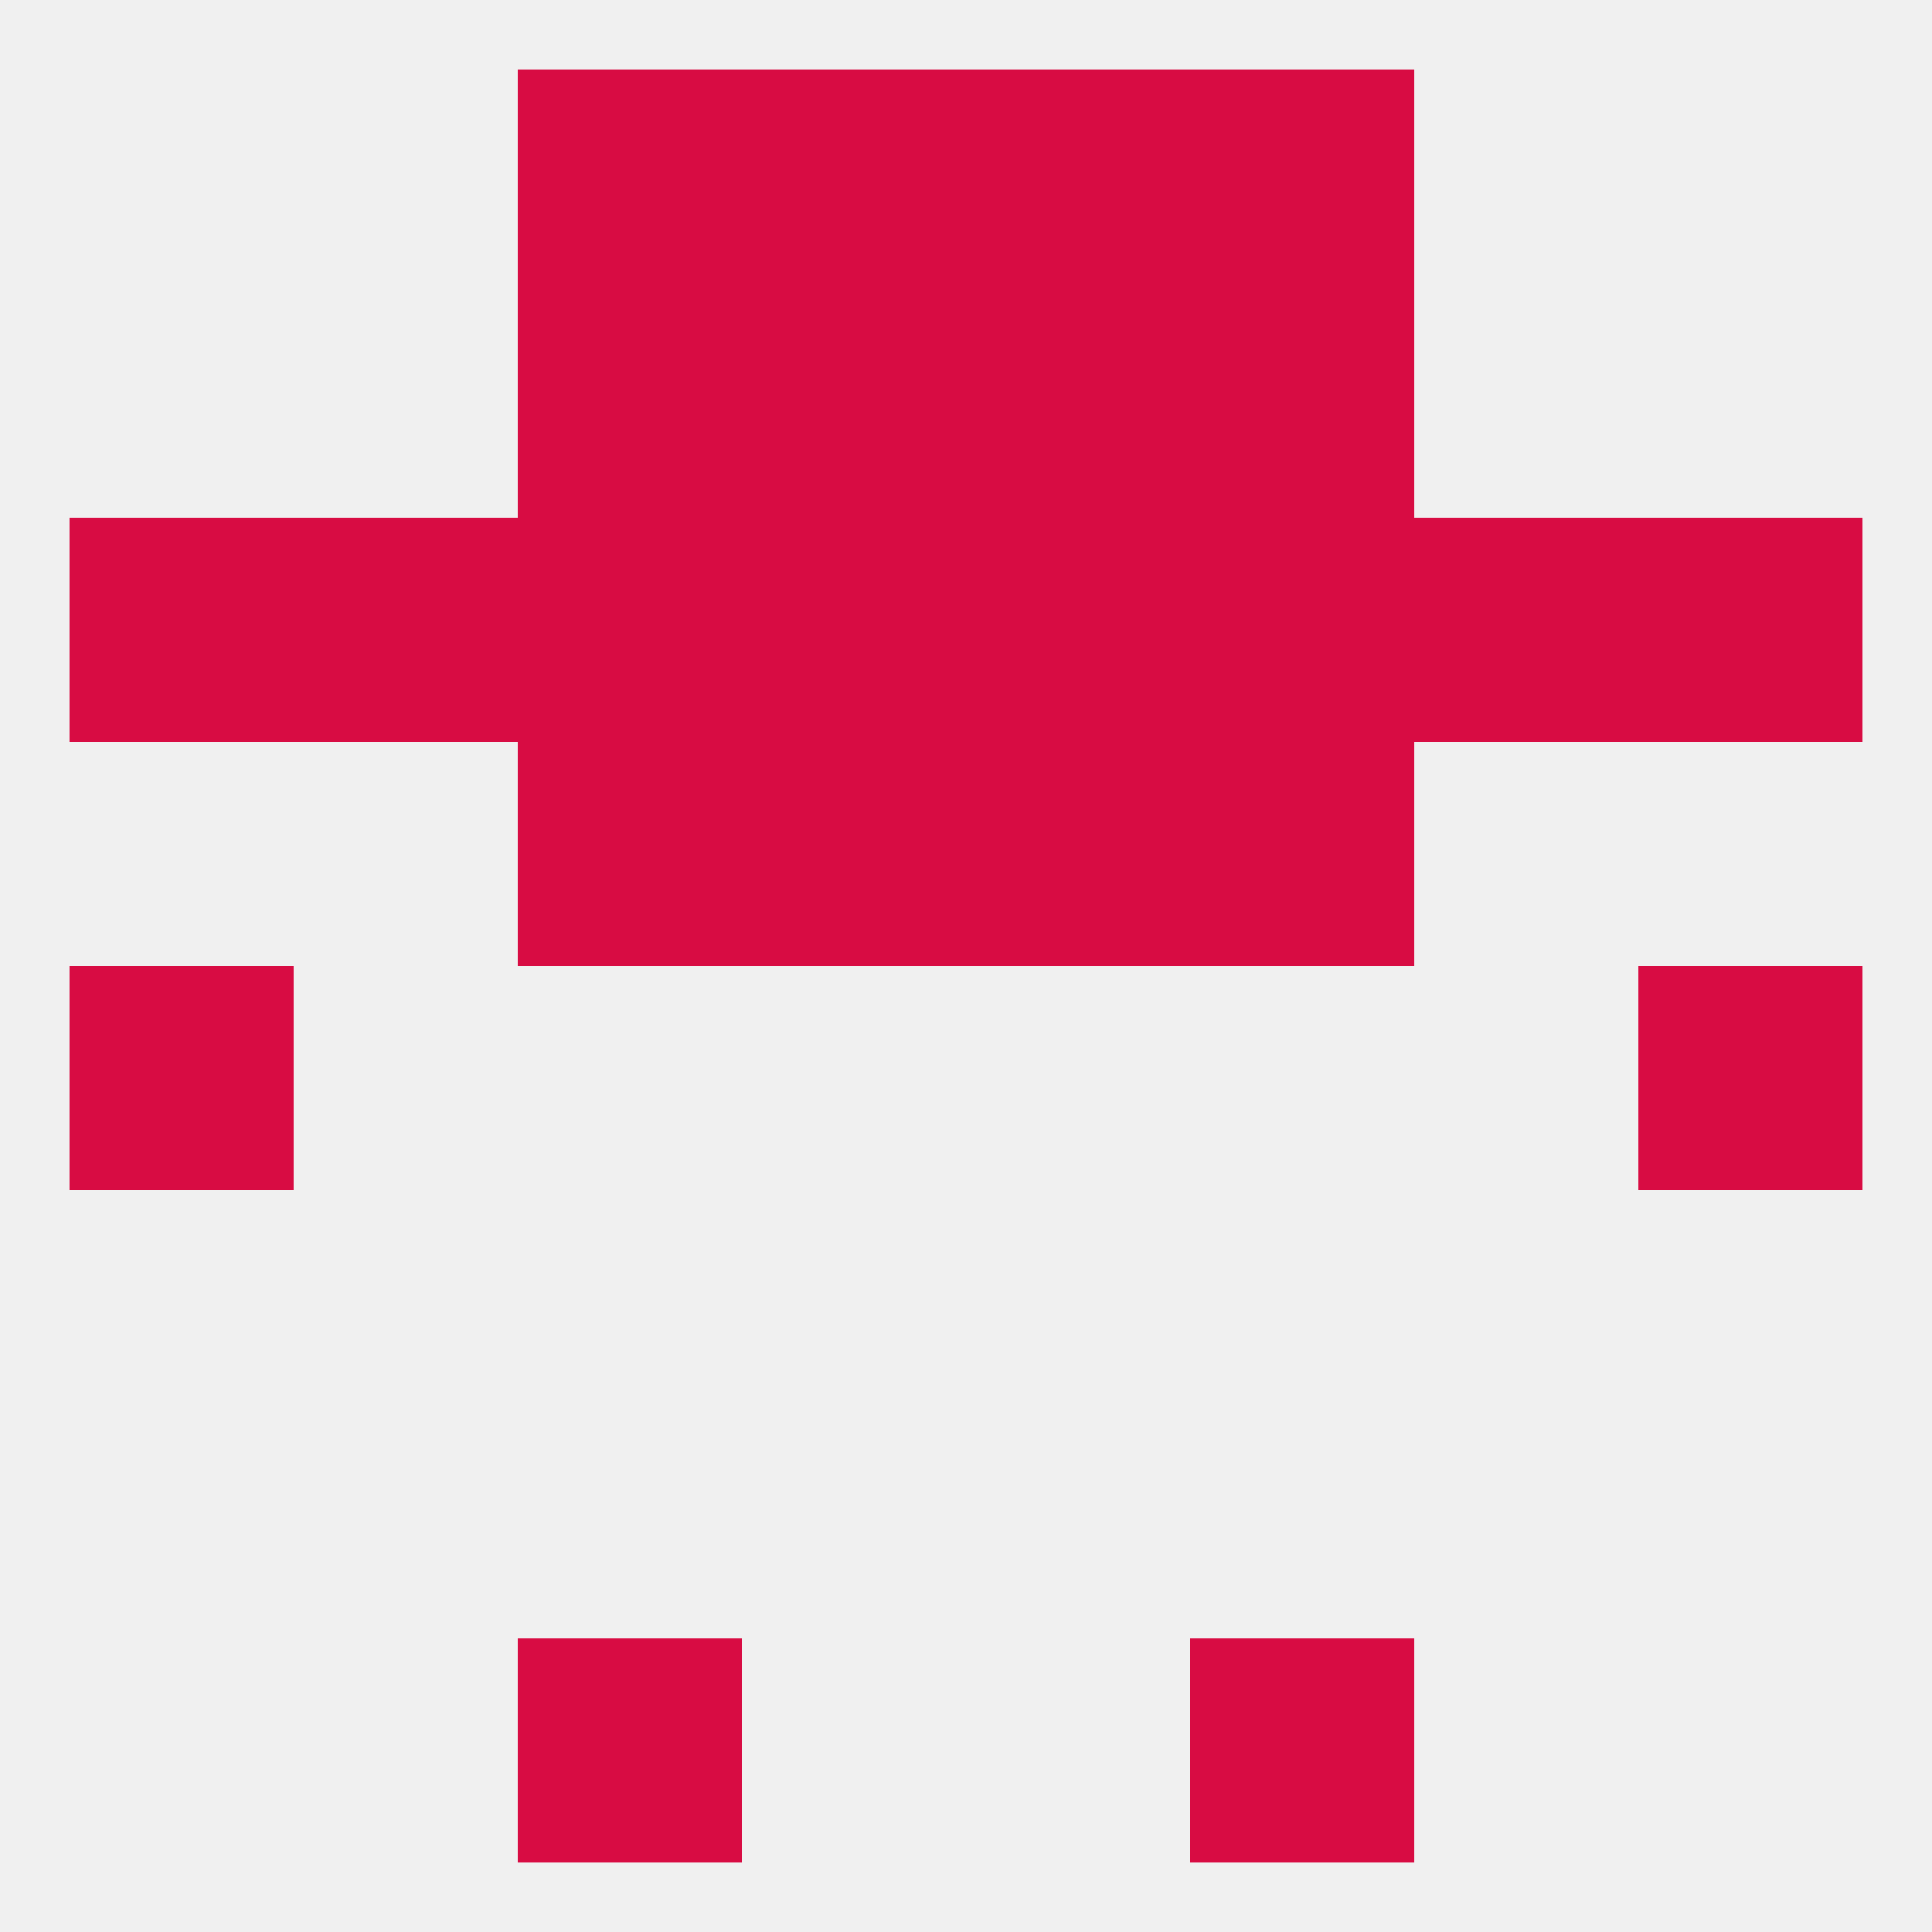
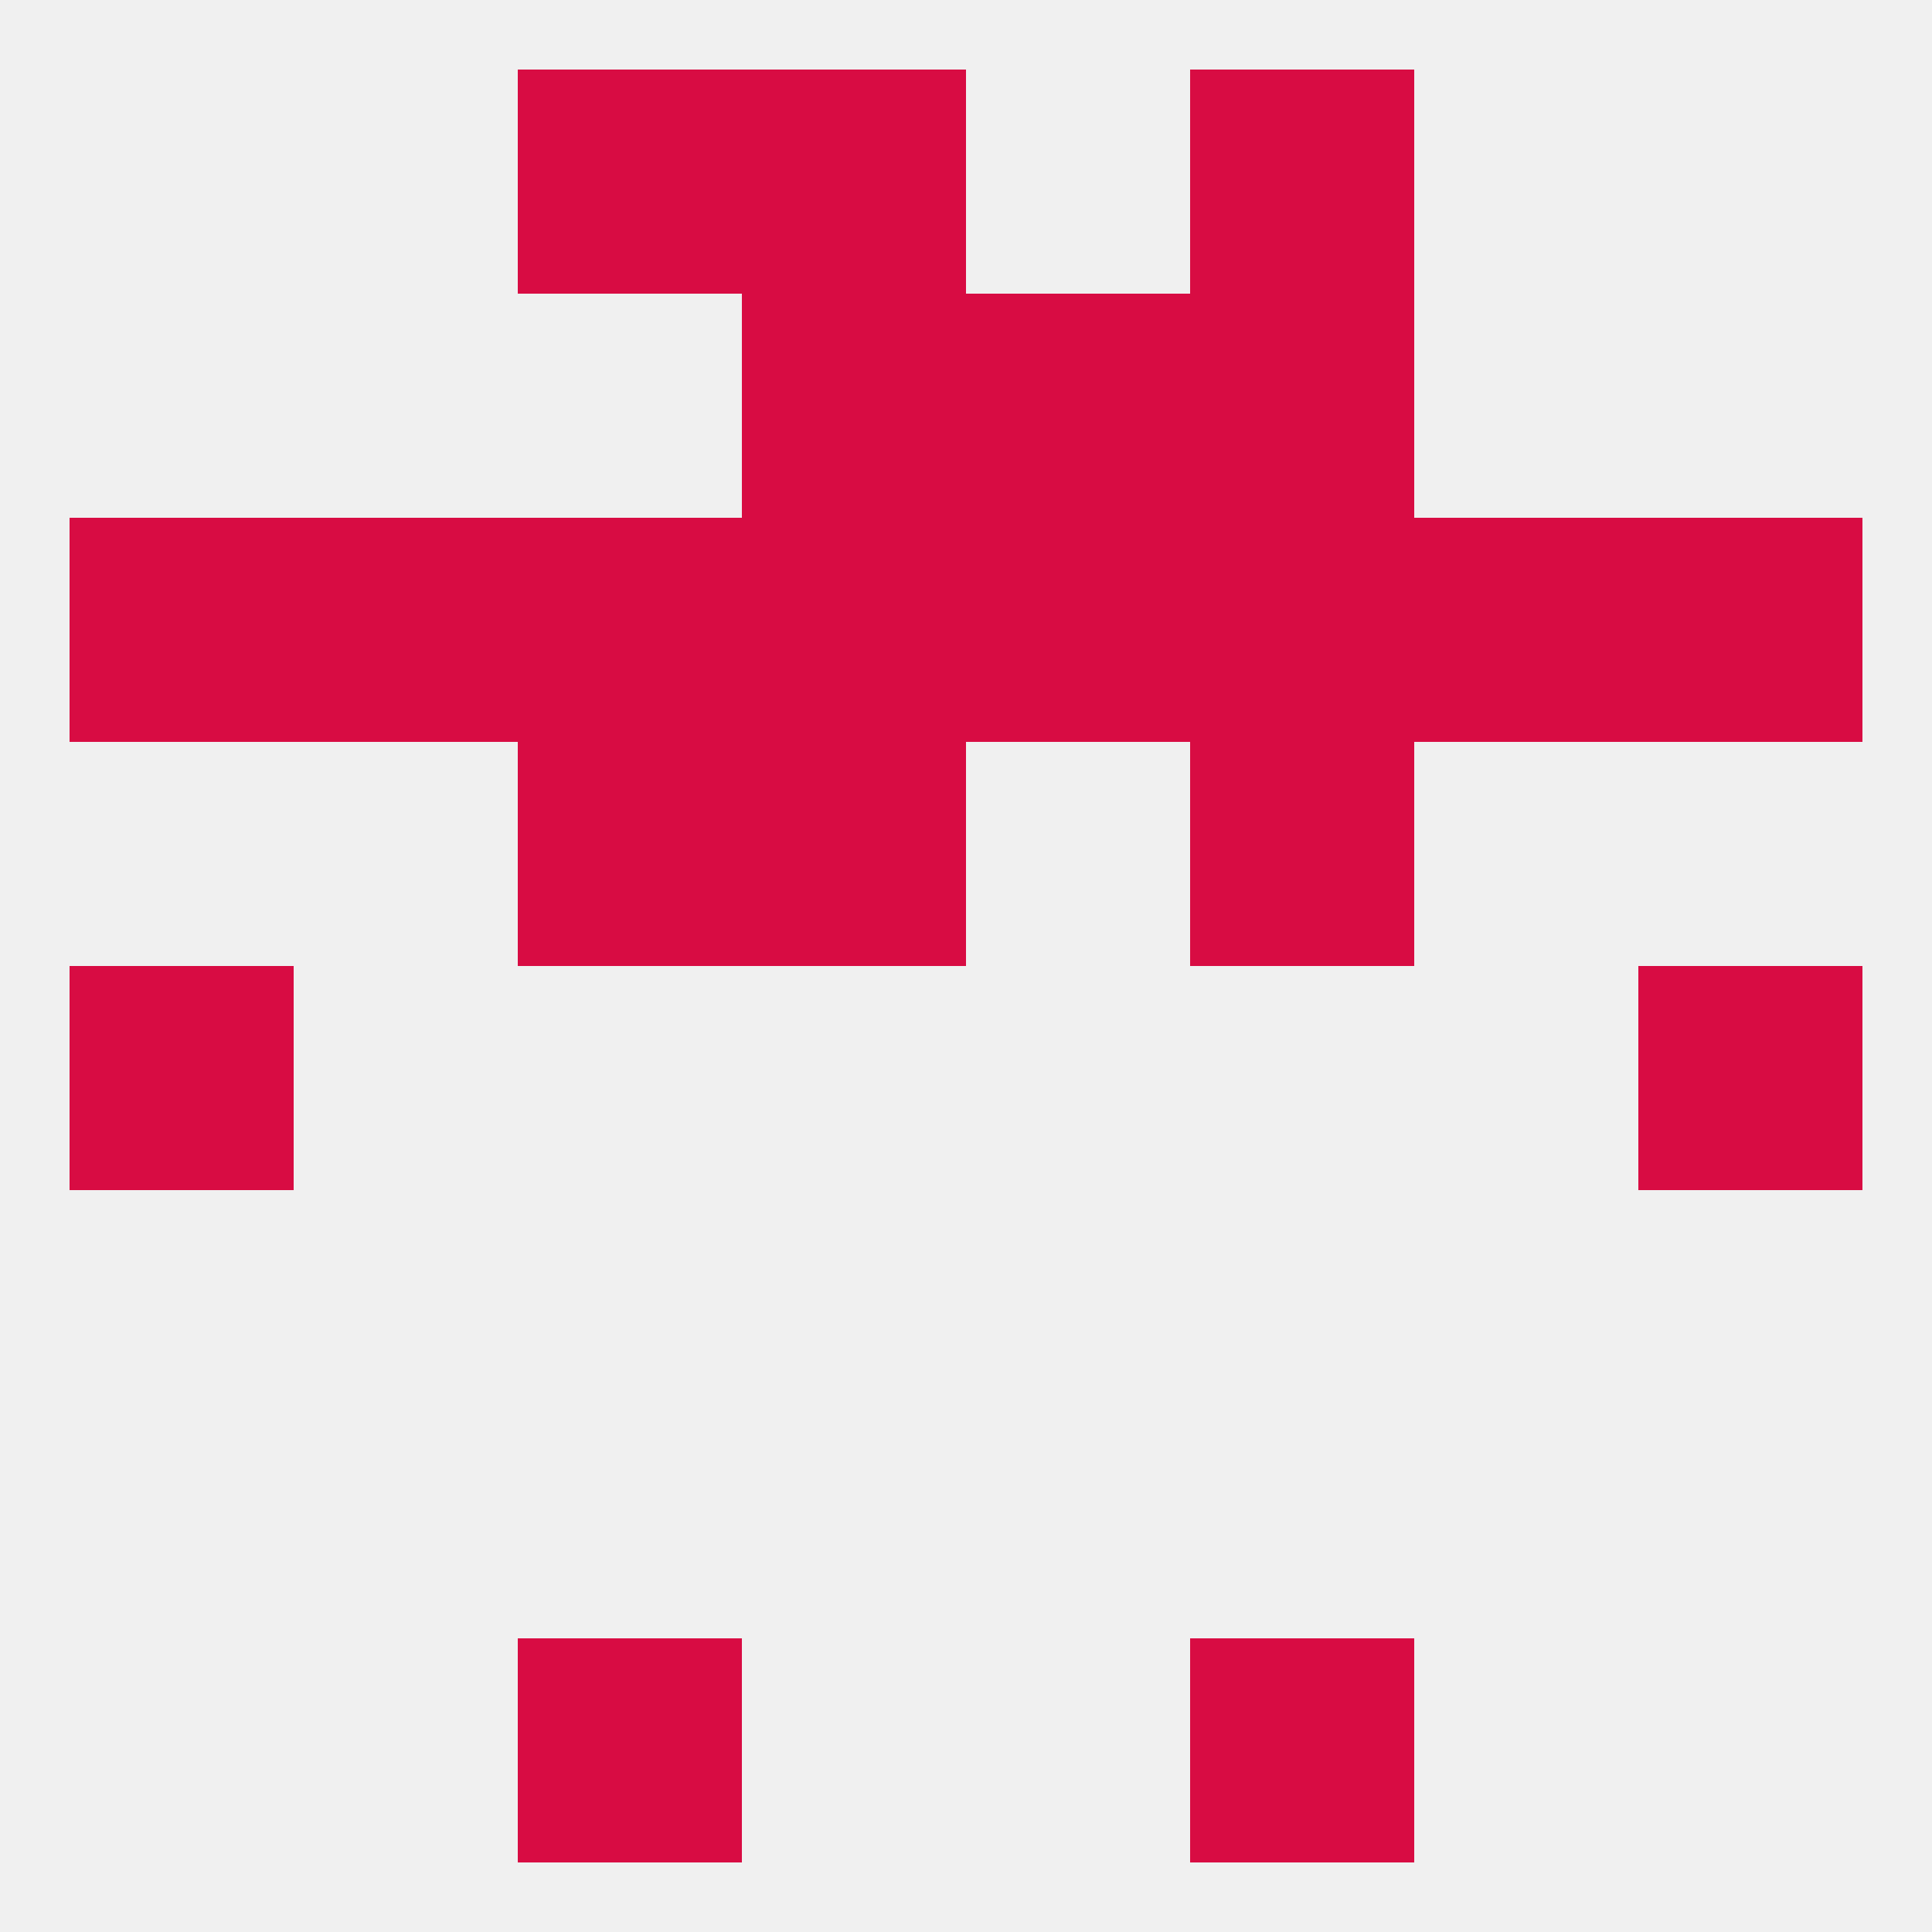
<svg xmlns="http://www.w3.org/2000/svg" version="1.1" baseprofile="full" width="250" height="250" viewBox="0 0 250 250">
  <rect width="100%" height="100%" fill="rgba(240,240,240,255)" />
  <rect x="96" y="9" width="29" height="29" fill="rgba(216,12,67,255)" />
-   <rect x="125" y="9" width="29" height="29" fill="rgba(216,12,67,255)" />
  <rect x="67" y="9" width="29" height="29" fill="rgba(216,12,67,255)" />
  <rect x="154" y="9" width="29" height="29" fill="rgba(216,12,67,255)" />
  <rect x="67" y="212" width="29" height="29" fill="rgba(216,12,67,255)" />
  <rect x="154" y="212" width="29" height="29" fill="rgba(216,12,67,255)" />
  <rect x="9" y="125" width="29" height="29" fill="rgba(216,12,67,255)" />
  <rect x="212" y="125" width="29" height="29" fill="rgba(216,12,67,255)" />
  <rect x="183" y="67" width="29" height="29" fill="rgba(216,12,67,255)" />
  <rect x="96" y="67" width="29" height="29" fill="rgba(216,12,67,255)" />
  <rect x="125" y="67" width="29" height="29" fill="rgba(216,12,67,255)" />
  <rect x="9" y="67" width="29" height="29" fill="rgba(216,12,67,255)" />
  <rect x="212" y="67" width="29" height="29" fill="rgba(216,12,67,255)" />
  <rect x="67" y="67" width="29" height="29" fill="rgba(216,12,67,255)" />
  <rect x="154" y="67" width="29" height="29" fill="rgba(216,12,67,255)" />
  <rect x="38" y="67" width="29" height="29" fill="rgba(216,12,67,255)" />
  <rect x="96" y="96" width="29" height="29" fill="rgba(216,12,67,255)" />
-   <rect x="125" y="96" width="29" height="29" fill="rgba(216,12,67,255)" />
  <rect x="67" y="96" width="29" height="29" fill="rgba(216,12,67,255)" />
  <rect x="154" y="96" width="29" height="29" fill="rgba(216,12,67,255)" />
  <rect x="96" y="38" width="29" height="29" fill="rgba(216,12,67,255)" />
  <rect x="125" y="38" width="29" height="29" fill="rgba(216,12,67,255)" />
-   <rect x="67" y="38" width="29" height="29" fill="rgba(216,12,67,255)" />
  <rect x="154" y="38" width="29" height="29" fill="rgba(216,12,67,255)" />
</svg>